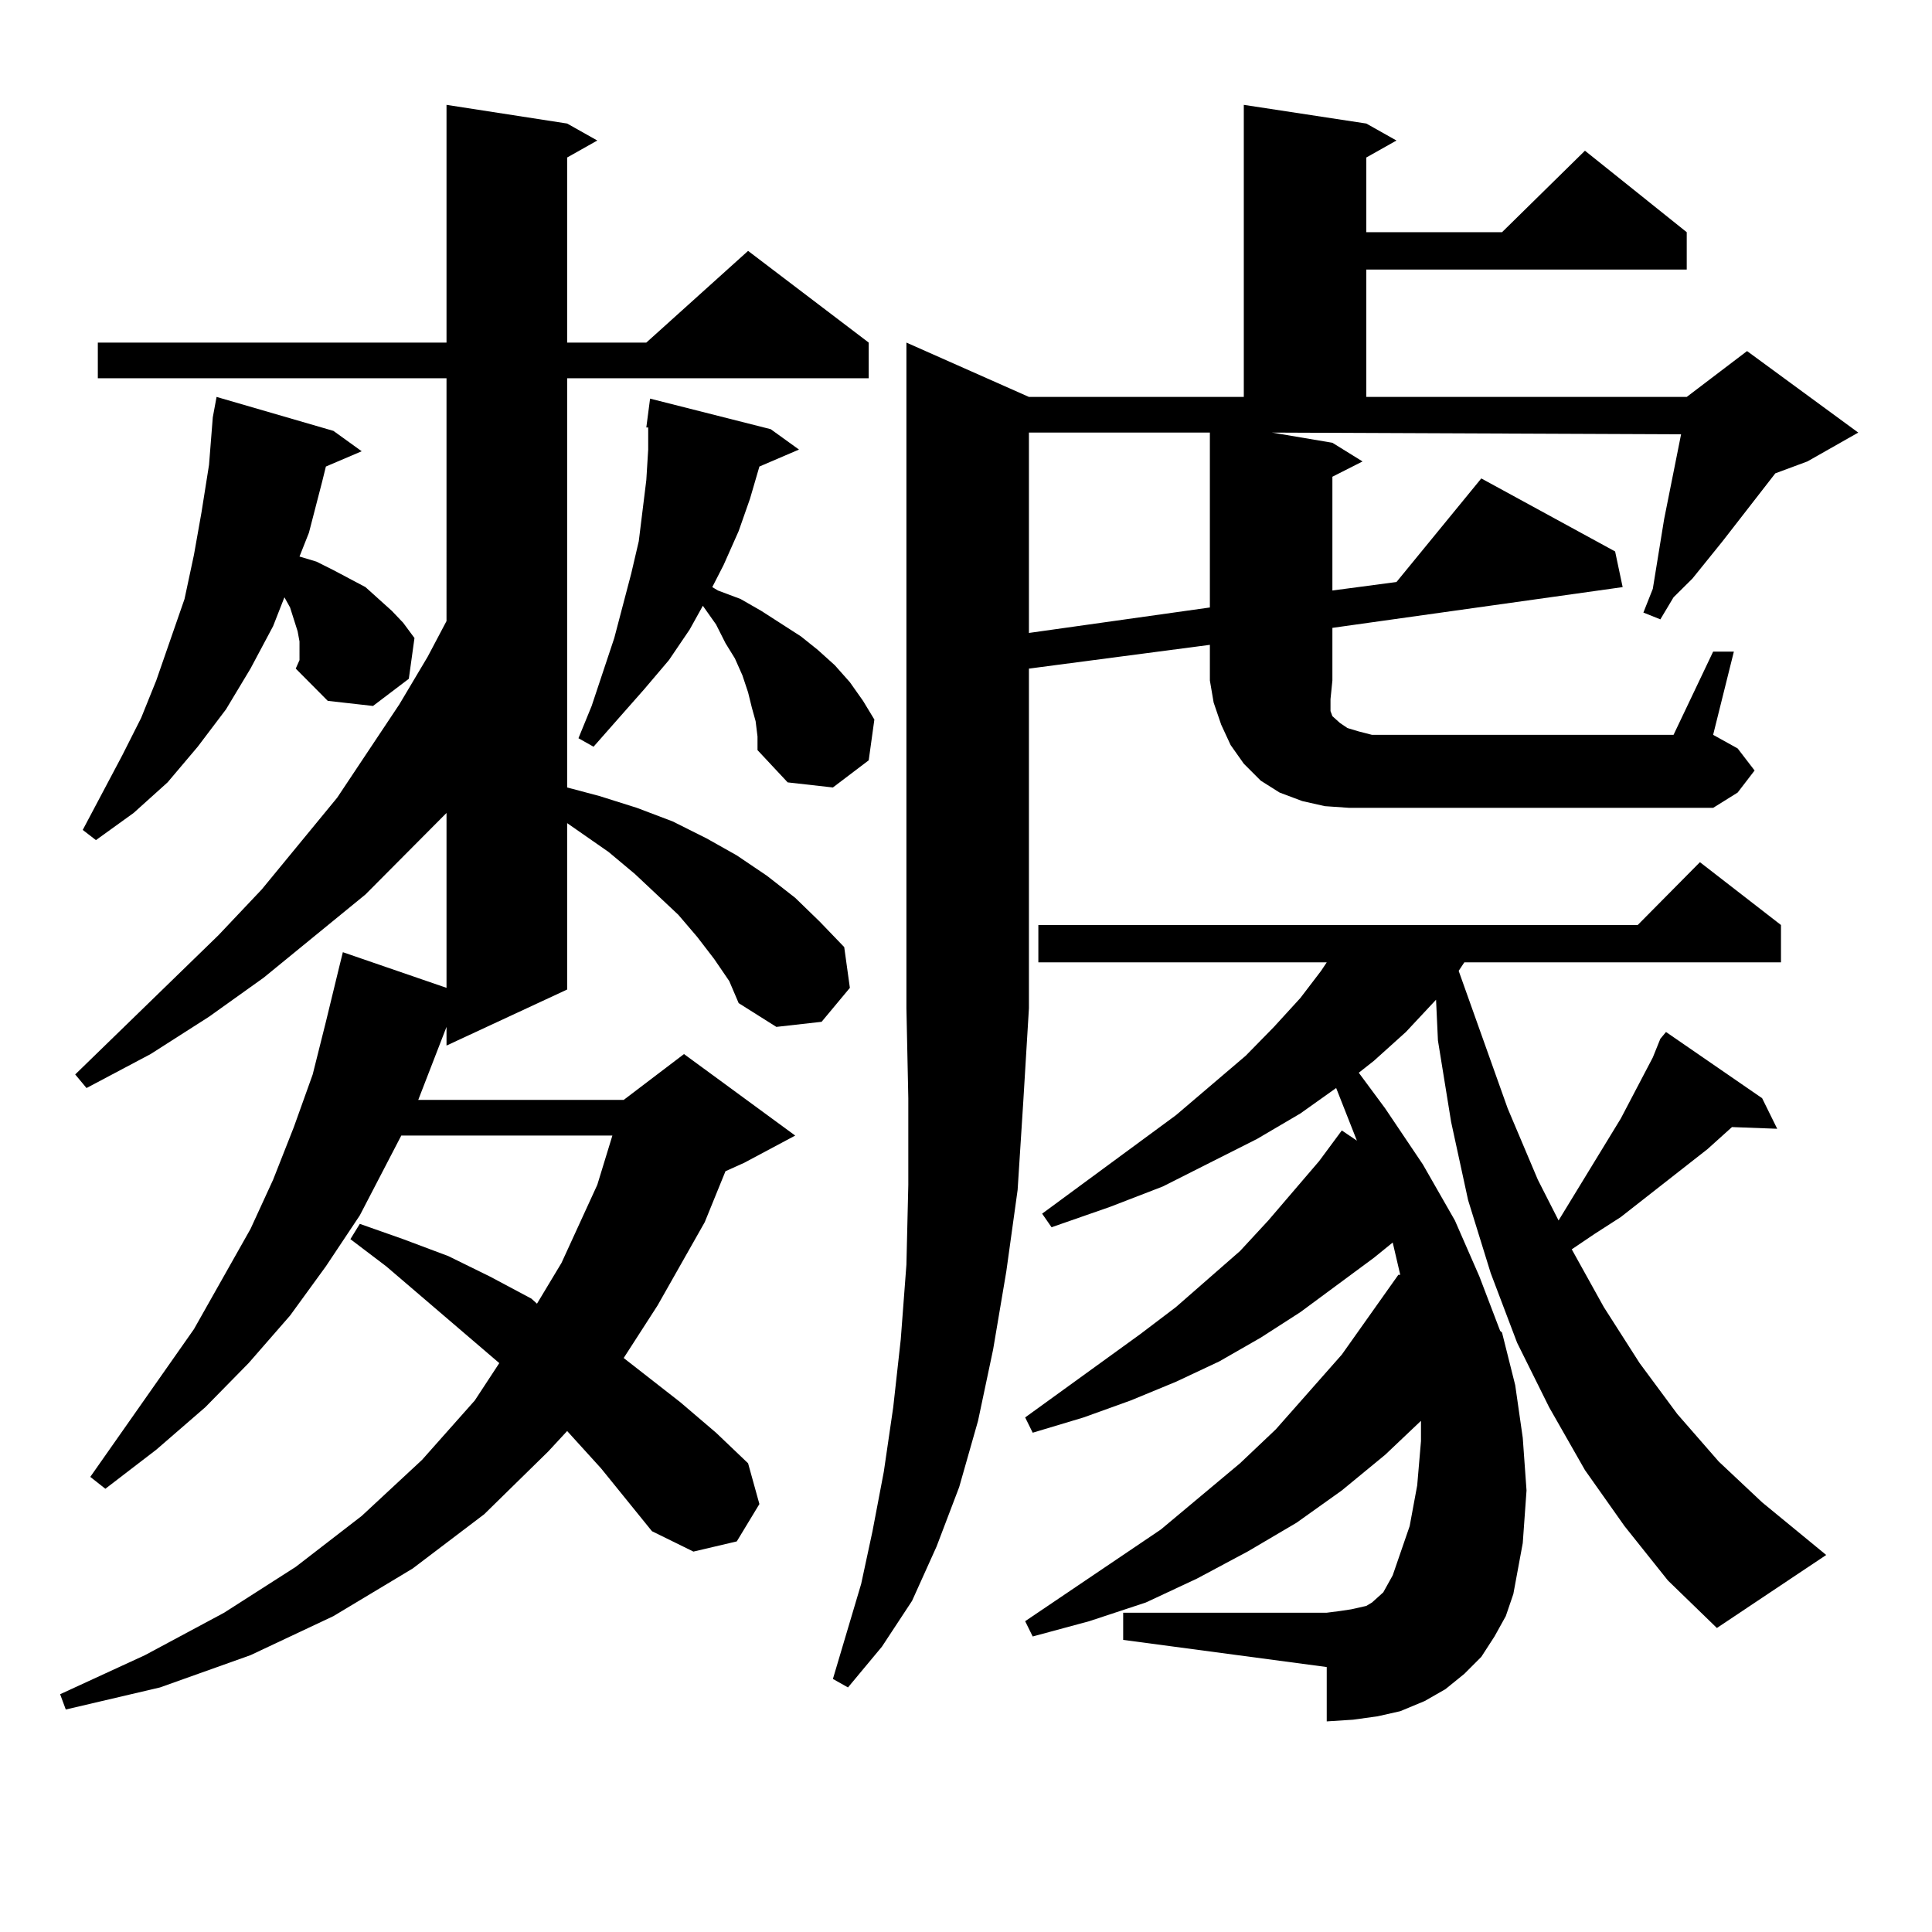
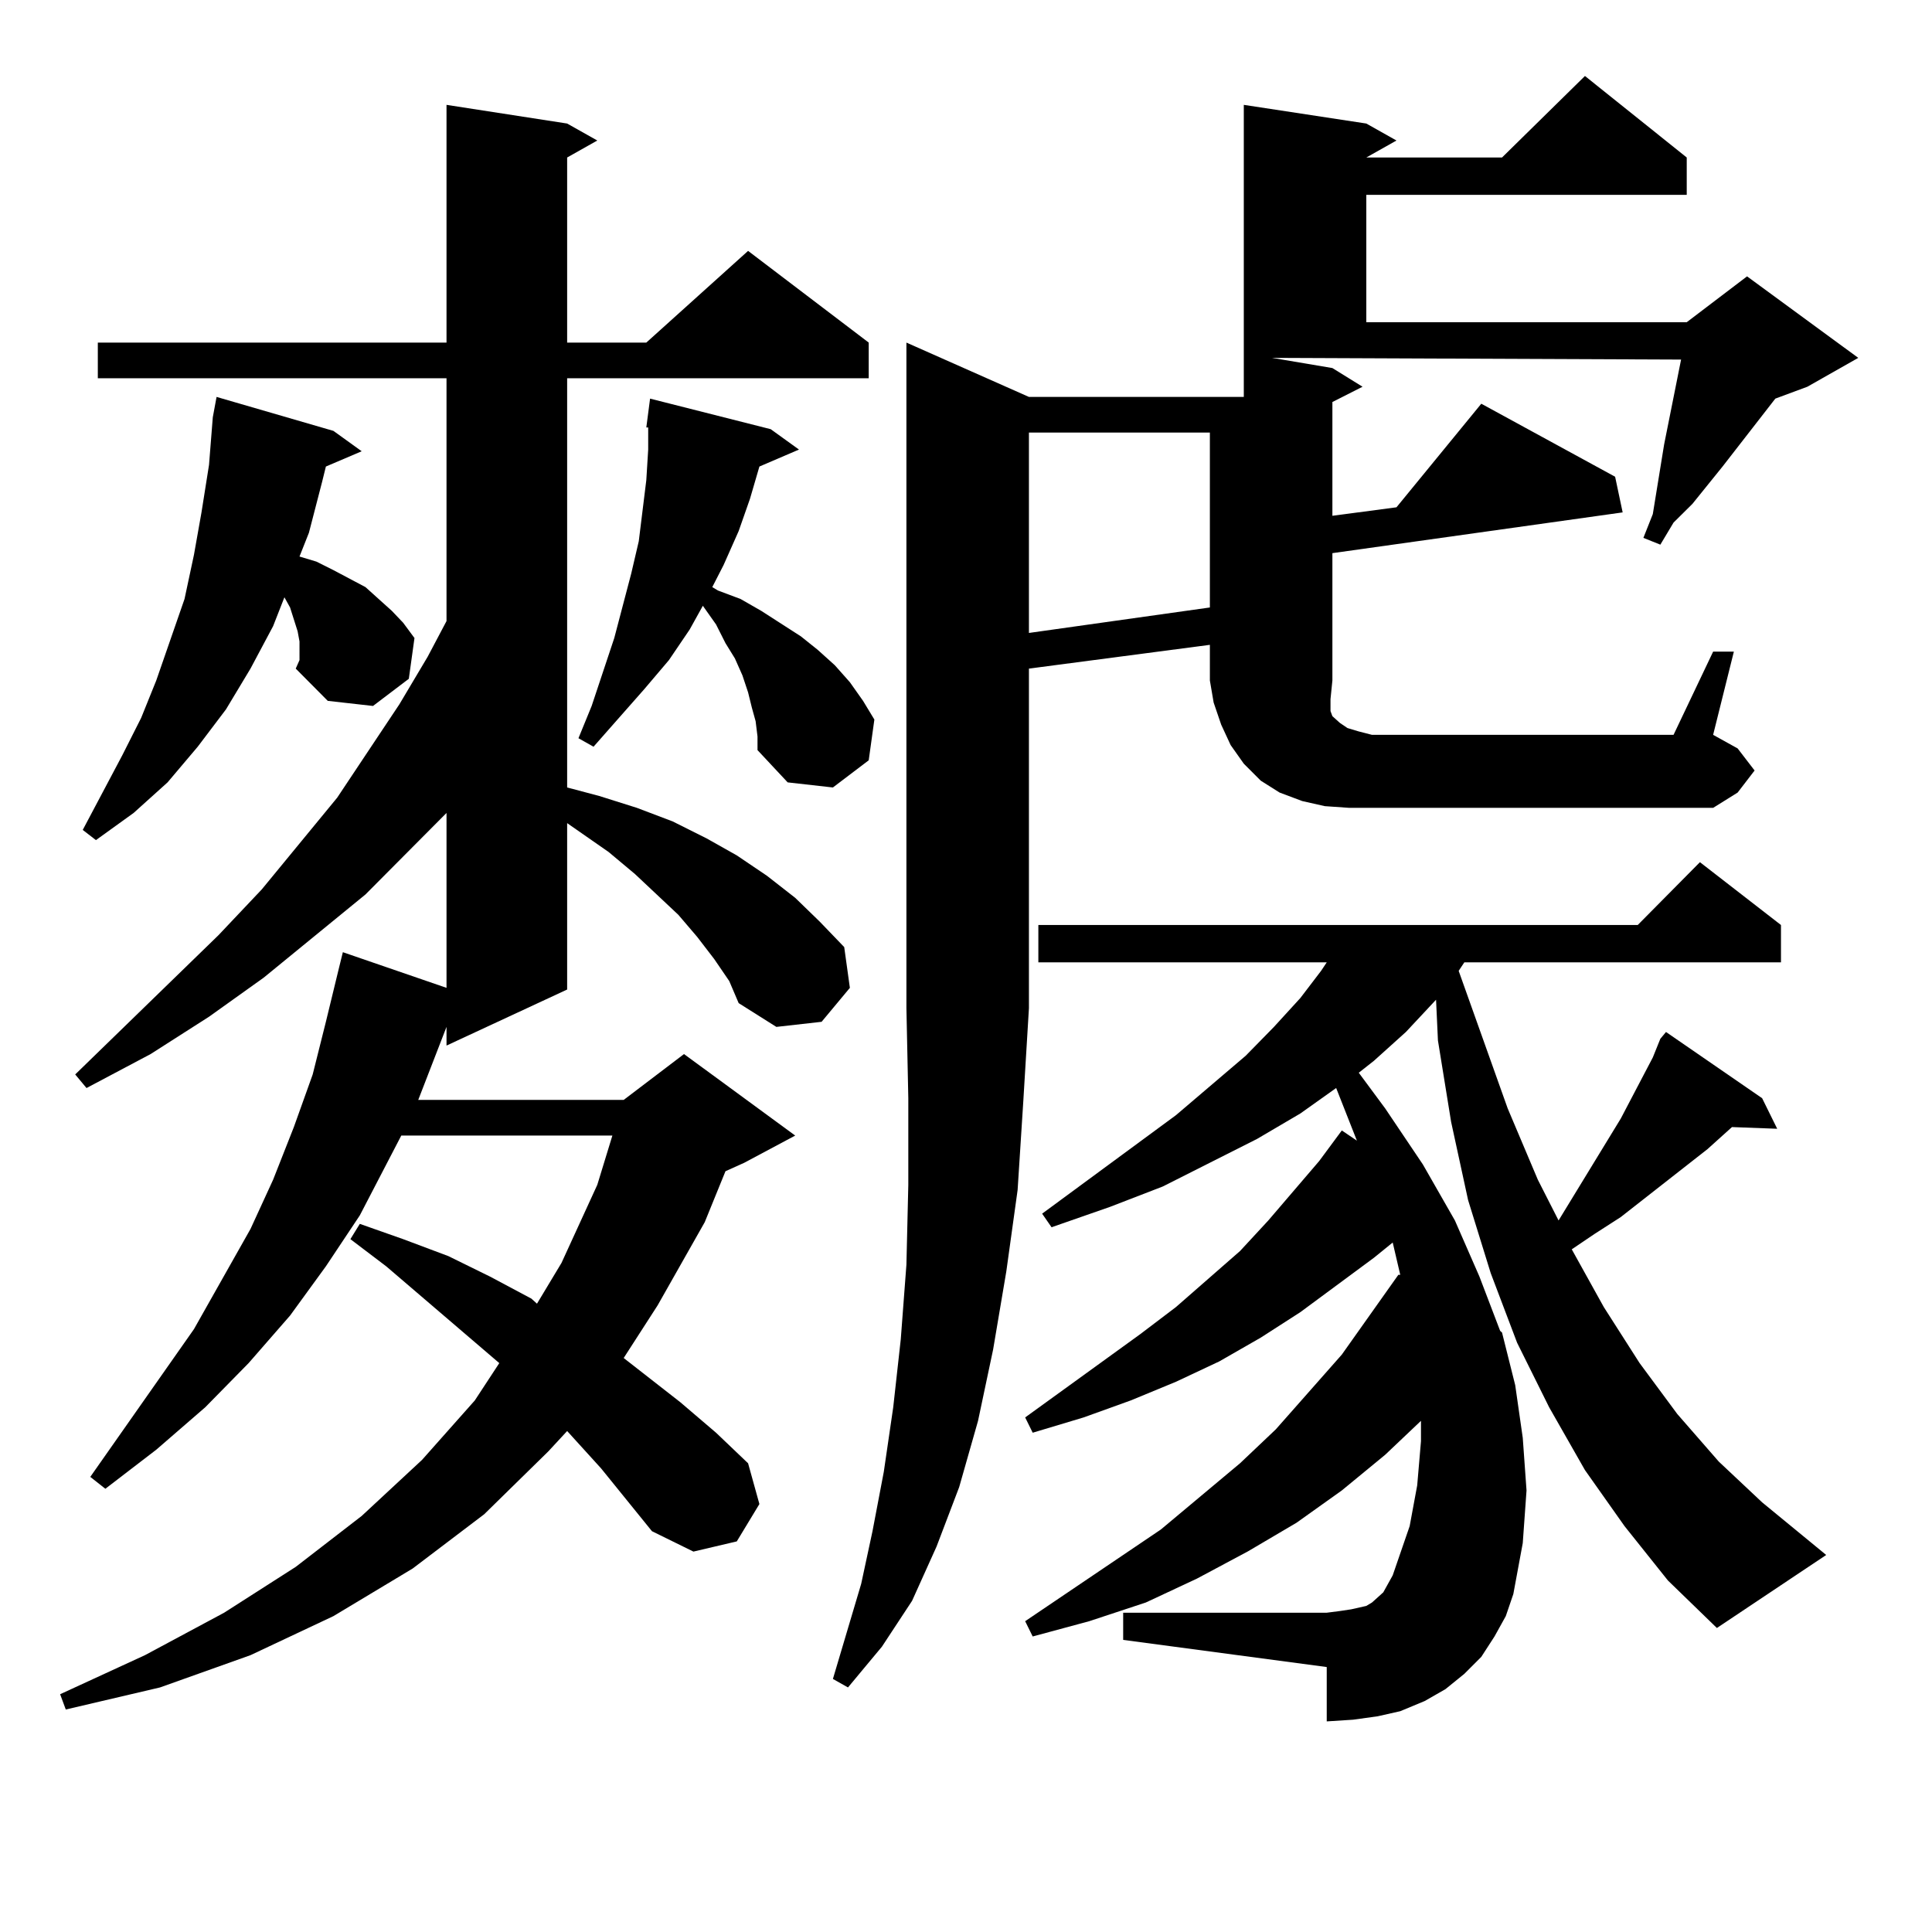
<svg xmlns="http://www.w3.org/2000/svg" version="1.1" id="图层_1" x="0px" y="0px" width="1000px" height="1000px" viewBox="0 0 1000 1000" enable-background="new 0 0 1000 1000" xml:space="preserve">
-   <path d="M369.649,496.363l-8.78-11.426l-9.756-11.426l-22.438-21.094l-13.658-11.426l-21.463-14.941v86.133l-62.438,29.004v-9.668  l-14.634,37.793h106.339l31.219-23.73l57.56,42.188l-26.341,14.063l-9.756,4.395l-10.731,26.367l-24.39,43.066l-17.561,27.246  l29.268,22.852l18.536,15.82l16.585,15.82l5.854,21.094l-11.707,19.336l-22.438,5.273l-21.463-10.547l-26.341-32.52l-17.561-19.336  l-9.756,10.547l-33.17,32.52l-37.072,28.125L172.581,836.5l-42.926,20.215l-46.828,16.699L34.048,884.84l-2.927-7.91l43.901-20.215  l40.975-21.973l37.072-23.73l34.146-26.367l31.219-29.004l27.316-30.762l12.683-19.336l-58.535-50.098l-18.536-14.063l4.878-7.91  l22.438,7.91l23.414,8.789l21.463,10.547l21.463,11.426l2.927,2.637l12.683-21.094l18.536-40.43l7.805-25.488H207.702  l-21.463,41.309l-17.561,26.367l-18.536,25.488l-21.463,24.609l-22.438,22.852l-25.365,21.973l-26.341,20.215l-7.805-6.152  l53.657-76.465l29.268-51.855l11.707-25.488l10.731-27.246l9.756-27.246l6.829-27.246l6.829-28.125l1.951-7.91l53.657,18.457  v-90.527l-41.95,42.188l-52.682,43.066l-28.292,20.215l-30.243,19.336l-33.17,17.578l-5.854-7.031l74.145-72.07l22.438-23.73  l39.023-47.461l32.194-48.34l14.634-24.609l9.756-18.457V195.777H50.633V177.32h180.483V54.273l62.438,9.668l15.609,8.789  l-15.609,8.789v95.801h40.975l52.682-47.461l62.438,47.461v18.457H293.554v211.816l16.585,4.395l19.512,6.152l18.536,7.031  l17.561,8.789l15.609,8.789l15.609,10.547l14.634,11.426l12.683,12.305l12.683,13.184l2.927,21.094l-14.634,17.578l-23.414,2.637  l-19.512-12.305l-4.878-11.426L369.649,496.363z M155.021,332.008l-0.976-5.273l-1.951-6.152l-1.951-6.152l-2.927-5.273  l-5.854,14.941l-11.707,21.973l-12.683,21.094L102.339,386.5l-15.609,18.457l-17.561,15.82L49.657,434.84l-6.829-5.273  l20.487-38.672l9.756-19.336l7.805-19.336l14.634-42.188l4.878-22.852l3.902-21.973l3.902-24.609l1.951-24.609l1.951-10.547  l60.486,17.578l14.634,10.547l-18.536,7.91l-1.951,7.91l-6.829,26.367l-4.878,12.305l8.78,2.637l8.78,4.395l16.585,8.789  l6.829,6.152l6.829,6.152l5.854,6.152l5.854,7.91l-2.927,21.094l-18.536,14.063l-23.414-2.637l-16.585-16.699l1.951-4.395V332.008z   M391.112,373.316l-1.951-7.031l-1.951-7.91l-2.927-8.789l-3.902-8.789l-4.878-7.91l-4.878-9.668l-6.829-9.668l-6.829,12.305  l-10.731,15.82l-12.683,14.941L307.212,386.5l-7.805-4.395l6.829-16.699l11.707-35.156l8.78-33.398l3.902-16.699l1.951-15.82  l1.951-15.82l0.976-15.82v-11.426h-0.976l1.951-14.941l62.438,15.82l14.634,10.547l-20.487,8.789l-4.878,16.699l-5.854,16.699  l-7.805,17.578l-5.854,11.426l2.927,1.758l11.707,4.395l10.731,6.152l20.487,13.184l8.78,7.031l8.78,7.91l7.805,8.789l6.829,9.668  l5.854,9.668l-2.927,21.094l-18.536,14.063l-23.414-2.637l-15.609-16.699v-7.031L391.112,373.316z M689.642,352.223l-0.976,9.668  v3.516v2.637l0.976,2.637l1.951,1.758l1.951,1.758l3.902,2.637l5.854,1.758l6.829,1.758h156.094l20.487-43.066h10.731  l-10.731,43.066l12.683,7.031l8.78,11.426l-8.78,11.426l-12.683,7.91H698.422l-12.683-0.879l-11.707-2.637l-11.707-4.395  l-9.756-6.152l-8.78-8.789l-6.829-9.668l-4.878-10.547l-3.902-11.426l-1.951-11.426v-18.457l-93.656,12.305v175.781l-2.927,48.34  l-2.927,45.703l-5.854,42.188l-6.829,40.43l-7.805,36.914l-9.756,34.277l-11.707,30.762l-12.683,28.125l-15.609,23.73  l-17.561,21.094l-7.805-4.395l14.634-49.219l5.854-27.246l5.854-30.762l4.878-33.398l3.902-35.156l2.927-38.672l0.976-41.309  v-44.824l-0.976-46.582V177.32l63.413,28.125h111.217V54.273l63.413,9.668l15.609,8.789l-15.609,8.789v38.672h70.242l42.926-42.188  l52.682,42.188v19.336h-165.85v65.918h165.85l31.219-23.73l57.56,42.188l-26.341,14.941l-16.585,6.152l-27.316,35.156  l-15.609,19.336l-9.756,9.668l-6.829,11.426l-8.78-3.516l4.878-12.305l5.854-36.035l8.78-43.945l-211.702-0.879l31.219,5.273  l15.609,9.668l-15.609,7.91v58.887l33.17-4.395l43.901-53.613l69.267,37.793l3.902,18.457l-150.24,21.094V352.223z M840.857,789.918  l-20.487-29.004l-18.536-32.52l-16.585-33.398l-13.658-36.035l-11.707-37.793l-8.78-40.43l-6.829-42.188l-0.976-21.094  l-15.609,16.699l-16.585,14.941l-7.805,6.152l13.658,18.457l19.512,29.004l16.585,29.004l12.683,29.004l10.731,28.125l0.976,0.879  l6.829,27.246l3.902,27.246l1.951,27.246l-1.951,27.246l-4.878,26.367l-3.902,11.426l-5.854,10.547l-6.829,10.547l-8.78,8.789  l-9.756,7.91l-10.731,6.152l-12.683,5.273l-11.707,2.637l-12.683,1.758l-13.658,0.879v-28.125l-105.363-14.063v-14.063h105.363  l6.829-0.879l5.854-0.879l3.902-0.879l3.902-0.879l2.927-1.758l2.927-2.637l2.927-2.637l1.951-3.516l2.927-5.273l8.78-25.488  l3.902-21.094l1.951-22.852v-10.547l-18.536,17.578l-22.438,18.457l-23.414,16.699l-25.365,14.941l-26.341,14.063l-26.341,12.305  l-29.268,9.668l-29.268,7.91l-3.902-7.91l70.242-47.461l40.975-34.277l18.536-17.578l34.146-38.672l29.268-41.309h0.976  l-3.902-16.699l-9.756,7.91l-38.048,28.125l-20.487,13.184l-21.463,12.305l-22.438,10.547l-23.414,9.668l-24.39,8.789l-26.341,7.91  l-3.902-7.91l59.511-43.066l18.536-14.063l33.17-29.004l14.634-15.82l26.341-30.762l11.707-15.82l7.805,5.273l-10.731-27.246  l-18.536,13.184l-22.438,13.184l-48.779,24.609l-27.316,10.547l-30.243,10.547l-4.878-7.031l69.267-50.977l36.097-30.762  l14.634-14.941l13.658-14.941l10.731-14.063l2.927-4.395H537.45v-19.336h310.236l32.194-32.52l41.95,32.52v19.336H757.933  l-2.927,4.395l25.365,71.191l15.609,36.914l10.731,21.094l32.194-52.734l16.585-31.641l3.902-9.668l2.927-3.516l49.755,34.277  l7.805,15.82l-23.414-0.879l-12.683,11.426l-44.877,35.156l-13.658,8.789l-11.707,7.91l16.585,29.883l18.536,29.004l19.512,26.367  l21.463,24.609l22.438,21.094l33.17,27.246l-56.584,37.793l-25.365-24.609L840.857,789.918z M532.572,223.902v103.711l93.656-13.184  v-90.527H532.572z" />
+   <path d="M369.649,496.363l-8.78-11.426l-9.756-11.426l-22.438-21.094l-13.658-11.426l-21.463-14.941v86.133l-62.438,29.004v-9.668  l-14.634,37.793h106.339l31.219-23.73l57.56,42.188l-26.341,14.063l-9.756,4.395l-10.731,26.367l-24.39,43.066l-17.561,27.246  l29.268,22.852l18.536,15.82l16.585,15.82l5.854,21.094l-11.707,19.336l-22.438,5.273l-21.463-10.547l-26.341-32.52l-17.561-19.336  l-9.756,10.547l-33.17,32.52l-37.072,28.125L172.581,836.5l-42.926,20.215l-46.828,16.699L34.048,884.84l-2.927-7.91l43.901-20.215  l40.975-21.973l37.072-23.73l34.146-26.367l31.219-29.004l27.316-30.762l12.683-19.336l-58.535-50.098l-18.536-14.063l4.878-7.91  l22.438,7.91l23.414,8.789l21.463,10.547l21.463,11.426l2.927,2.637l12.683-21.094l18.536-40.43l7.805-25.488H207.702  l-21.463,41.309l-17.561,26.367l-18.536,25.488l-21.463,24.609l-22.438,22.852l-25.365,21.973l-26.341,20.215l-7.805-6.152  l53.657-76.465l29.268-51.855l11.707-25.488l10.731-27.246l9.756-27.246l6.829-27.246l6.829-28.125l1.951-7.91l53.657,18.457  v-90.527l-41.95,42.188l-52.682,43.066l-28.292,20.215l-30.243,19.336l-33.17,17.578l-5.854-7.031l74.145-72.07l22.438-23.73  l39.023-47.461l32.194-48.34l14.634-24.609l9.756-18.457V195.777H50.633V177.32h180.483V54.273l62.438,9.668l15.609,8.789  l-15.609,8.789v95.801h40.975l52.682-47.461l62.438,47.461v18.457H293.554v211.816l16.585,4.395l19.512,6.152l18.536,7.031  l17.561,8.789l15.609,8.789l15.609,10.547l14.634,11.426l12.683,12.305l12.683,13.184l2.927,21.094l-14.634,17.578l-23.414,2.637  l-19.512-12.305l-4.878-11.426L369.649,496.363z M155.021,332.008l-0.976-5.273l-1.951-6.152l-1.951-6.152l-2.927-5.273  l-5.854,14.941l-11.707,21.973l-12.683,21.094L102.339,386.5l-15.609,18.457l-17.561,15.82L49.657,434.84l-6.829-5.273  l20.487-38.672l9.756-19.336l7.805-19.336l14.634-42.188l4.878-22.852l3.902-21.973l3.902-24.609l1.951-24.609l1.951-10.547  l60.486,17.578l14.634,10.547l-18.536,7.91l-1.951,7.91l-6.829,26.367l-4.878,12.305l8.78,2.637l8.78,4.395l16.585,8.789  l6.829,6.152l6.829,6.152l5.854,6.152l5.854,7.91l-2.927,21.094l-18.536,14.063l-23.414-2.637l-16.585-16.699l1.951-4.395V332.008z   M391.112,373.316l-1.951-7.031l-1.951-7.91l-2.927-8.789l-3.902-8.789l-4.878-7.91l-4.878-9.668l-6.829-9.668l-6.829,12.305  l-10.731,15.82l-12.683,14.941L307.212,386.5l-7.805-4.395l6.829-16.699l11.707-35.156l8.78-33.398l3.902-16.699l1.951-15.82  l1.951-15.82l0.976-15.82v-11.426h-0.976l1.951-14.941l62.438,15.82l14.634,10.547l-20.487,8.789l-4.878,16.699l-5.854,16.699  l-7.805,17.578l-5.854,11.426l2.927,1.758l11.707,4.395l10.731,6.152l20.487,13.184l8.78,7.031l8.78,7.91l7.805,8.789l6.829,9.668  l5.854,9.668l-2.927,21.094l-18.536,14.063l-23.414-2.637l-15.609-16.699v-7.031L391.112,373.316z M689.642,352.223l-0.976,9.668  v3.516v2.637l0.976,2.637l1.951,1.758l1.951,1.758l3.902,2.637l5.854,1.758l6.829,1.758h156.094l20.487-43.066h10.731  l-10.731,43.066l12.683,7.031l8.78,11.426l-8.78,11.426l-12.683,7.91H698.422l-12.683-0.879l-11.707-2.637l-11.707-4.395  l-9.756-6.152l-8.78-8.789l-6.829-9.668l-4.878-10.547l-3.902-11.426l-1.951-11.426v-18.457l-93.656,12.305v175.781l-2.927,48.34  l-2.927,45.703l-5.854,42.188l-6.829,40.43l-7.805,36.914l-9.756,34.277l-11.707,30.762l-12.683,28.125l-15.609,23.73  l-17.561,21.094l-7.805-4.395l14.634-49.219l5.854-27.246l5.854-30.762l4.878-33.398l3.902-35.156l2.927-38.672l0.976-41.309  v-44.824l-0.976-46.582V177.32l63.413,28.125h111.217V54.273l63.413,9.668l15.609,8.789l-15.609,8.789h70.242l42.926-42.188  l52.682,42.188v19.336h-165.85v65.918h165.85l31.219-23.73l57.56,42.188l-26.341,14.941l-16.585,6.152l-27.316,35.156  l-15.609,19.336l-9.756,9.668l-6.829,11.426l-8.78-3.516l4.878-12.305l5.854-36.035l8.78-43.945l-211.702-0.879l31.219,5.273  l15.609,9.668l-15.609,7.91v58.887l33.17-4.395l43.901-53.613l69.267,37.793l3.902,18.457l-150.24,21.094V352.223z M840.857,789.918  l-20.487-29.004l-18.536-32.52l-16.585-33.398l-13.658-36.035l-11.707-37.793l-8.78-40.43l-6.829-42.188l-0.976-21.094  l-15.609,16.699l-16.585,14.941l-7.805,6.152l13.658,18.457l19.512,29.004l16.585,29.004l12.683,29.004l10.731,28.125l0.976,0.879  l6.829,27.246l3.902,27.246l1.951,27.246l-1.951,27.246l-4.878,26.367l-3.902,11.426l-5.854,10.547l-6.829,10.547l-8.78,8.789  l-9.756,7.91l-10.731,6.152l-12.683,5.273l-11.707,2.637l-12.683,1.758l-13.658,0.879v-28.125l-105.363-14.063v-14.063h105.363  l6.829-0.879l5.854-0.879l3.902-0.879l3.902-0.879l2.927-1.758l2.927-2.637l2.927-2.637l1.951-3.516l2.927-5.273l8.78-25.488  l3.902-21.094l1.951-22.852v-10.547l-18.536,17.578l-22.438,18.457l-23.414,16.699l-25.365,14.941l-26.341,14.063l-26.341,12.305  l-29.268,9.668l-29.268,7.91l-3.902-7.91l70.242-47.461l40.975-34.277l18.536-17.578l34.146-38.672l29.268-41.309h0.976  l-3.902-16.699l-9.756,7.91l-38.048,28.125l-20.487,13.184l-21.463,12.305l-22.438,10.547l-23.414,9.668l-24.39,8.789l-26.341,7.91  l-3.902-7.91l59.511-43.066l18.536-14.063l33.17-29.004l14.634-15.82l26.341-30.762l11.707-15.82l7.805,5.273l-10.731-27.246  l-18.536,13.184l-22.438,13.184l-48.779,24.609l-27.316,10.547l-30.243,10.547l-4.878-7.031l69.267-50.977l36.097-30.762  l14.634-14.941l13.658-14.941l10.731-14.063l2.927-4.395H537.45v-19.336h310.236l32.194-32.52l41.95,32.52v19.336H757.933  l-2.927,4.395l25.365,71.191l15.609,36.914l10.731,21.094l32.194-52.734l16.585-31.641l3.902-9.668l2.927-3.516l49.755,34.277  l7.805,15.82l-23.414-0.879l-12.683,11.426l-44.877,35.156l-13.658,8.789l-11.707,7.91l16.585,29.883l18.536,29.004l19.512,26.367  l21.463,24.609l22.438,21.094l33.17,27.246l-56.584,37.793l-25.365-24.609L840.857,789.918z M532.572,223.902v103.711l93.656-13.184  v-90.527H532.572z" />
</svg>